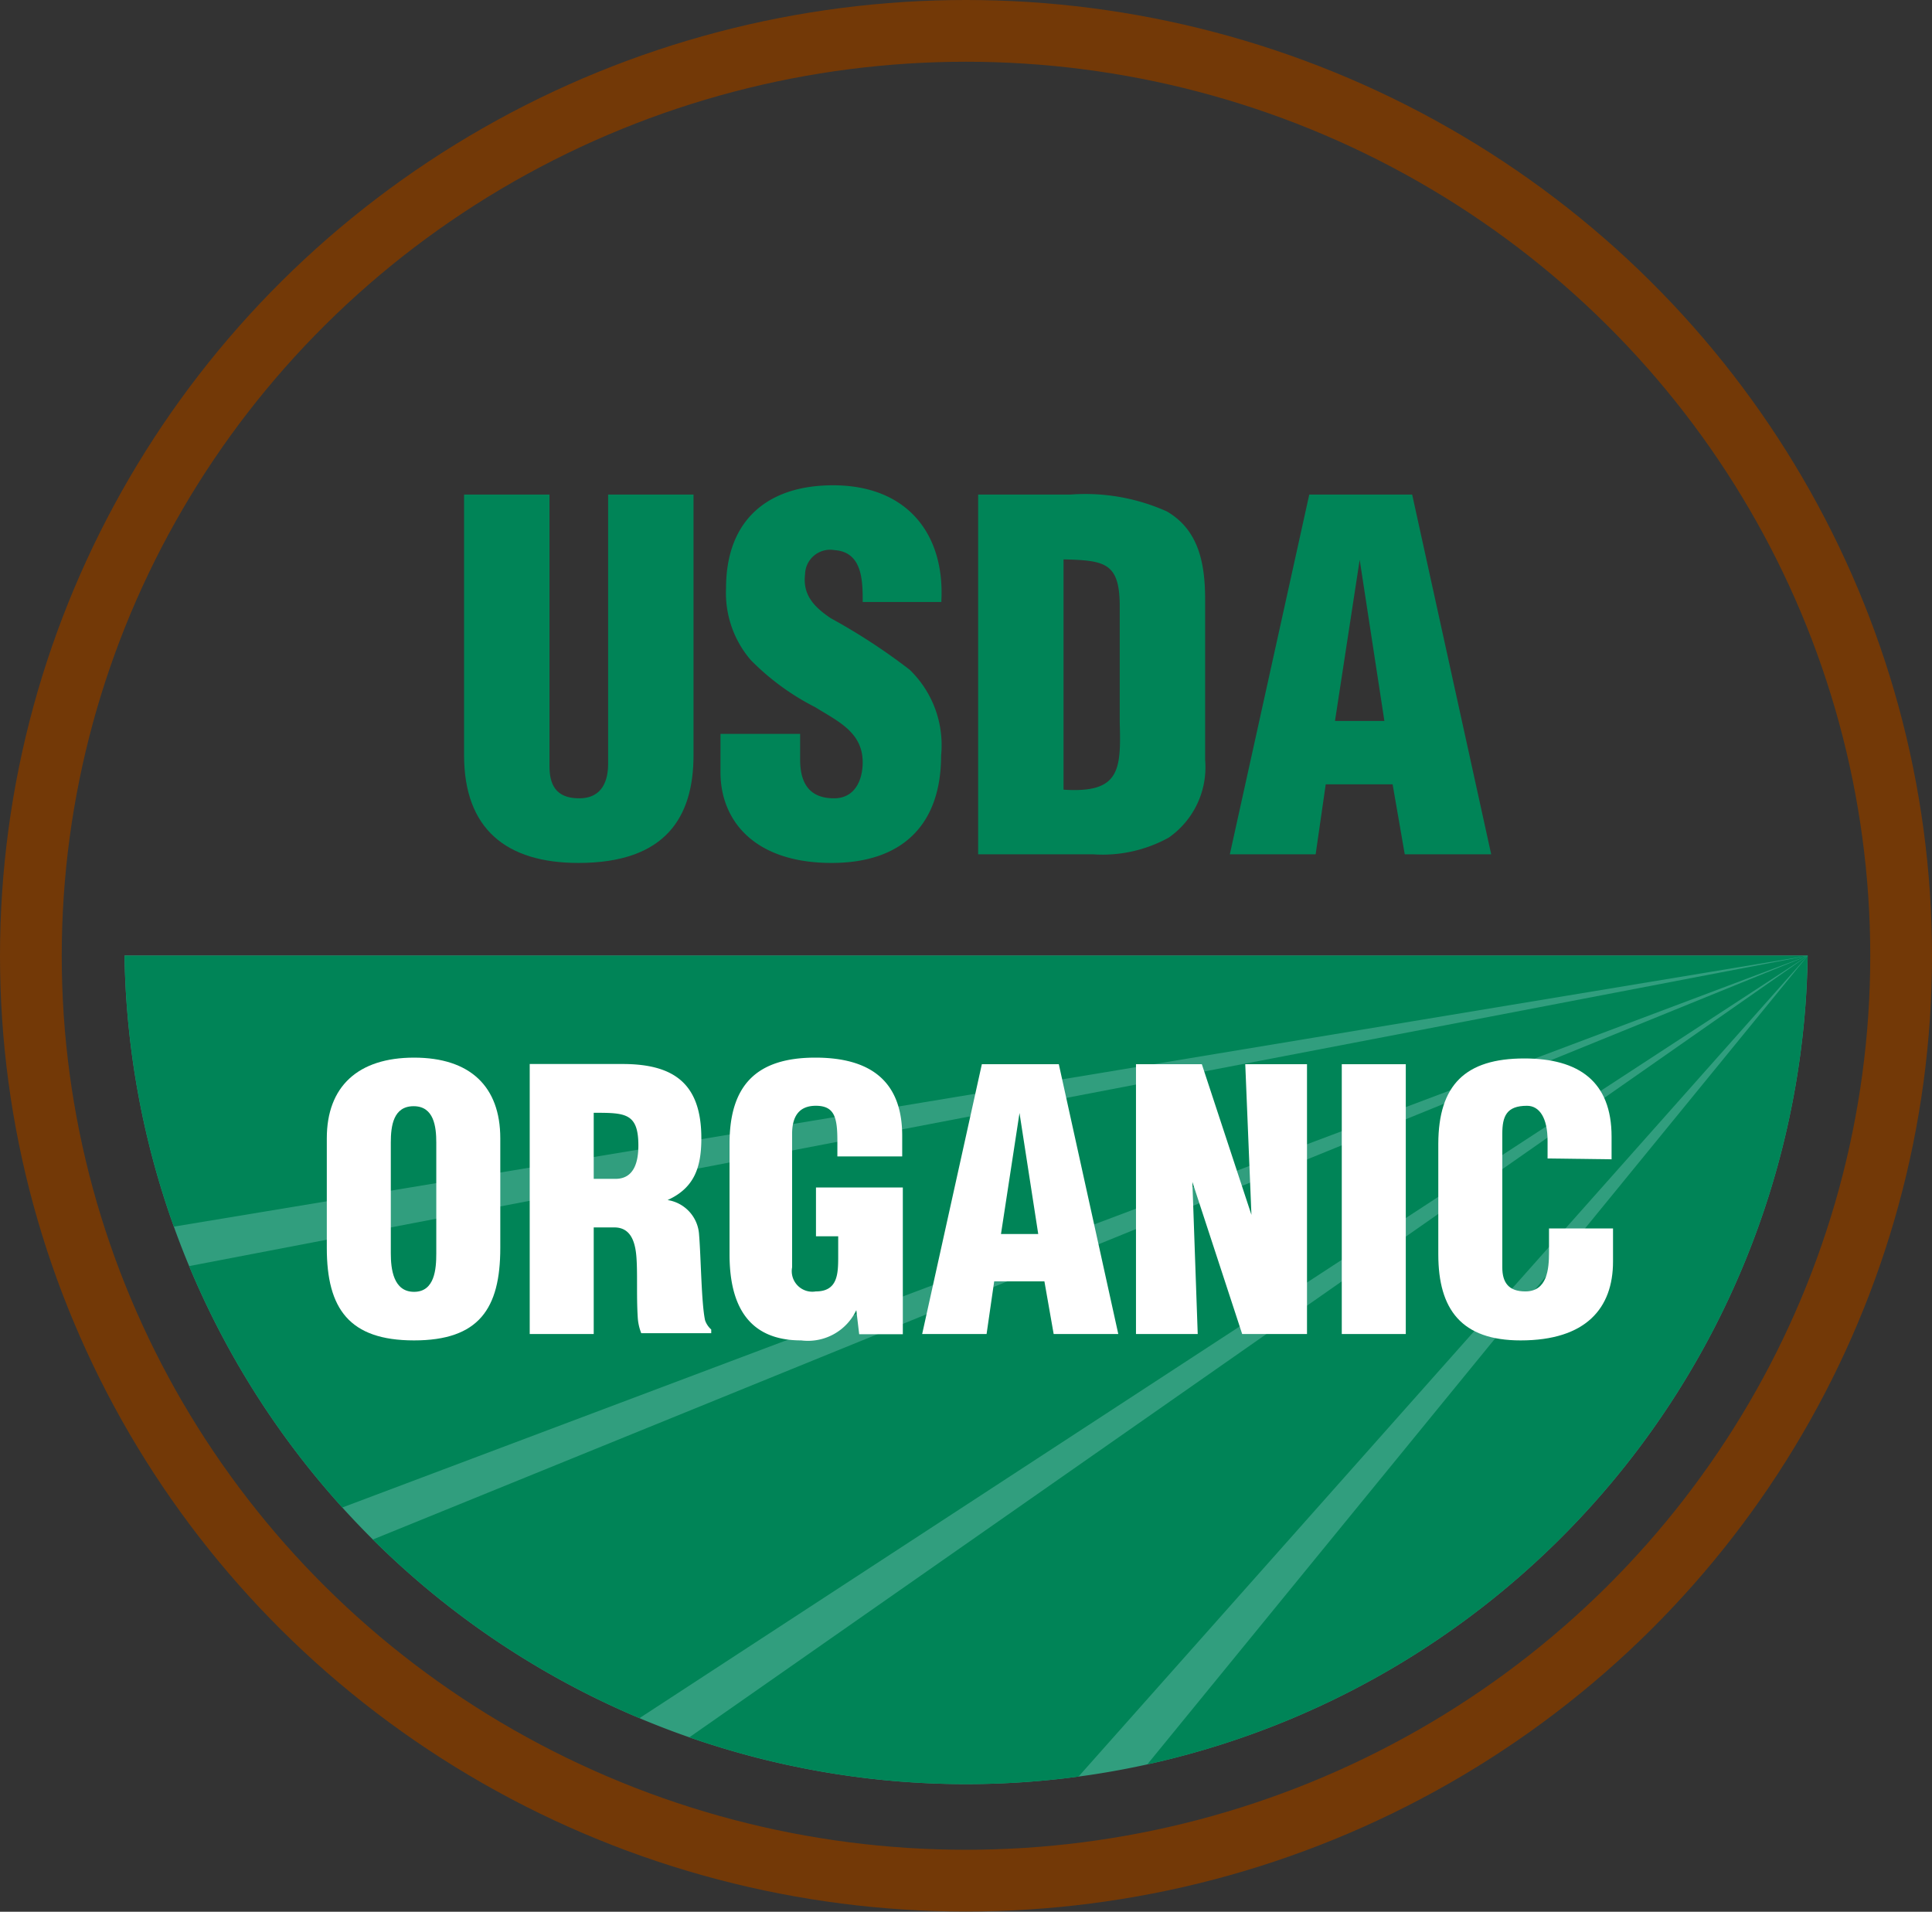
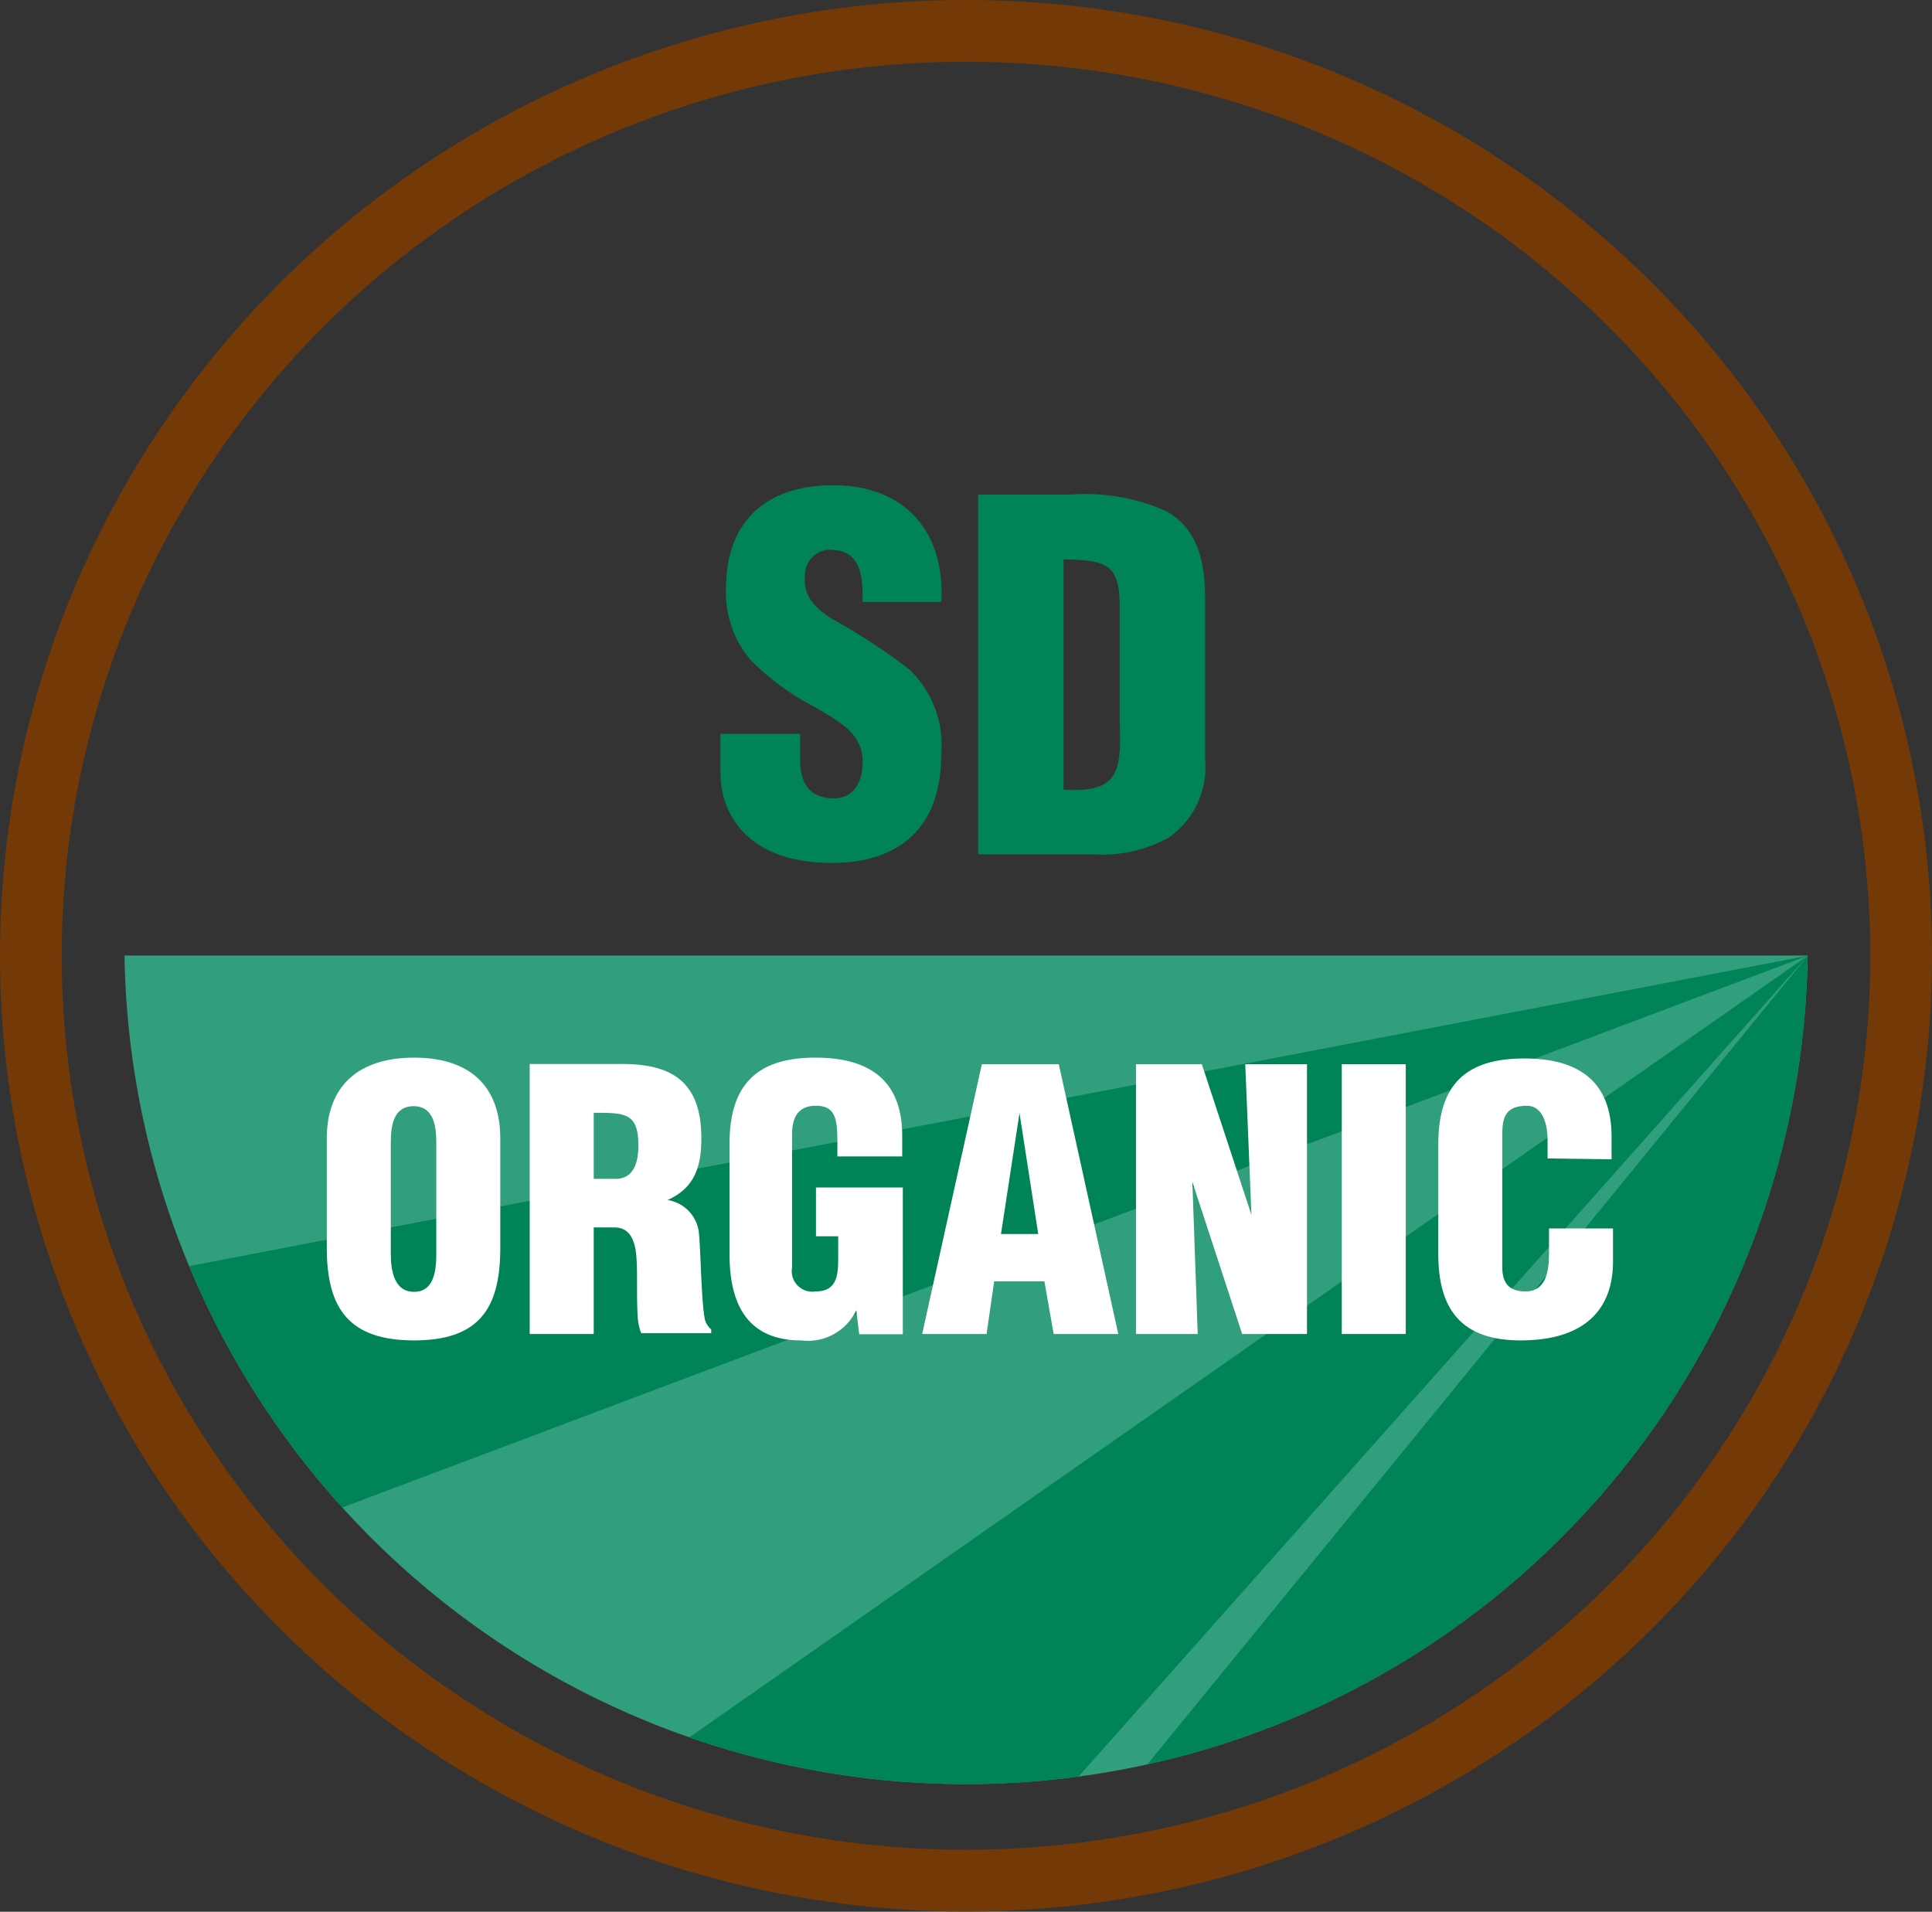
<svg xmlns="http://www.w3.org/2000/svg" id="Layer_1" data-name="Layer 1" viewBox="0 0 93.88 92.89">
  <rect x="0" y="0" width="93.88" height="92.89" fill="#333333" stroke="none" />
  <defs>
    <clipPath id="clip-path" transform="translate(-0.8 -0.57)">
      <path d="M88.64,47A40.9,40.9,0,0,1,6.85,47Z" style="fill:none" />
    </clipPath>
  </defs>
  <title>Organic-logo</title>
  <path d="M88.64,47A40.9,40.9,0,0,1,6.85,47Z" transform="translate(-0.8 -0.57)" style="fill:#319e7e" />
  <g style="clip-path:url(#clip-path)">
-     <polygon points="87.84 46.44 4.14 46.44 7.55 59.75 87.84 46.44" style="fill:#008457" />
    <polygon points="87.84 46.44 8.3 61.69 15.17 73.8 87.84 46.44" style="fill:#008457" />
-     <polygon points="87.84 46.44 17.17 75.19 29.67 84.4 87.84 46.44" style="fill:#008457" />
    <polygon points="87.84 46.44 32.26 85.28 49.71 89.36 87.84 46.44" style="fill:#008457" />
    <polygon points="87.84 46.44 54.15 87.69 86.33 87.47 87.84 46.44" style="fill:#008457" />
  </g>
  <ellipse cx="46.94" cy="46.44" rx="45.44" ry="44.94" style="fill:none;stroke:#733907;stroke-width:3px" />
-   <path d="M23.35,24.6H27.5V37.79c0,.84.26,1.57,1.44,1.57s1.41-.94,1.41-1.68V24.6H34.5V37.26c0,3-1.34,5.24-5.59,5.24-3.51,0-5.56-1.65-5.56-5.24Z" transform="translate(-0.8 -0.57)" style="fill:#008457" />
  <path d="M39.68,36.23v1.24c0,1,.33,1.89,1.65,1.89,1,0,1.39-.87,1.39-1.75,0-1.47-1.22-2-2.31-2.68a12,12,0,0,1-3.13-2.29,5,5,0,0,1-1.2-3.49c0-3.29,2-5,5.2-5,3.61,0,5.45,2.38,5.26,5.67H42.72c0-1,0-2.43-1.37-2.52a1.22,1.22,0,0,0-1.43,1.17c-.12,1,.42,1.58,1.25,2.14A29.38,29.38,0,0,1,45,33.11a5.09,5.09,0,0,1,1.53,4.17c0,3.36-1.88,5.22-5.32,5.22-3.8,0-5.4-2.1-5.4-4.4V36.23Z" transform="translate(-0.8 -0.57)" style="fill:#008457" />
  <path d="M52.48,27.75c2,.05,2.71.16,2.73,2.21v5.71c.07,2.33,0,3.45-2.73,3.27Zm1.43,14.33a6.65,6.65,0,0,0,3.68-.81,4.17,4.17,0,0,0,1.77-3.78V29.73c0-1.68-.26-3.38-1.86-4.31a9.68,9.68,0,0,0-4.67-.82h-4.5V42.08Z" transform="translate(-0.8 -0.57)" style="fill:#008457" />
-   <path d="M68.07,35.6h-2.4l1.2-7.83h0Zm-3.34,6.48.49-3.4h3.25l.59,3.4h4.2L69.42,24.6h-5L60.56,42.08Z" transform="translate(-0.8 -0.57)" style="fill:#008457" />
  <path d="M22,61.47c0,.75-.07,1.87-1.08,1.87s-1.13-1.12-1.13-1.87V56.09c0-.81.12-1.77,1.11-1.77s1.1,1,1.1,1.77Zm3.11-5.59c0-2.52-1.47-3.92-4.19-3.92s-4.24,1.4-4.24,3.92v5.33c0,2.95,1.09,4.49,4.24,4.49s4.19-1.54,4.19-4.49Z" transform="translate(-0.8 -0.57)" style="fill:#fff" />
  <path d="M29.65,54.64c1.52,0,2.17,0,2.17,1.59,0,.8-.21,1.62-1.11,1.62H29.65Zm0,5.57h1c.73,0,1,.58,1.07,1.38s0,1.89.07,3a2.47,2.47,0,0,0,.17.76h3.4v-.18a1.05,1.05,0,0,1-.3-.45c-.18-.84-.2-3.1-.29-4.15a1.81,1.81,0,0,0-1.53-1.69v0c1.3-.59,1.64-1.59,1.64-3,0-2.6-1.27-3.61-3.82-3.61H26.54V65.39h3.11Z" transform="translate(-0.8 -0.57)" style="fill:#fff" />
  <path d="M42.55,65.4l-.14-1.17h0a2.6,2.6,0,0,1-2.68,1.47c-2.64,0-3.48-1.8-3.48-4.18V56.14c0-2.85,1.32-4.18,4.17-4.18,2.65,0,4.22,1.12,4.22,3.8v1H41.49V56c0-1.12-.14-1.68-1-1.7s-1.2.51-1.2,1.37v6.48a1,1,0,0,0,1.15,1.17c1.06,0,1.09-.84,1.09-1.68v-1H40.45V58.27h4.22V65.4Z" transform="translate(-0.8 -0.57)" style="fill:#fff" />
  <path d="M51.25,60.53H49.44l.9-5.88h0Zm-2.51,4.86.37-2.56h2.44L52,65.39h3.14L52.25,52.28H48.51l-2.9,13.11Z" transform="translate(-0.8 -0.57)" style="fill:#fff" />
  <path d="M58.74,58l0,0L59,65.39H56V52.28h3.2l2.41,7.32h0l-.3-7.32h3V65.39H61.16Z" transform="translate(-0.8 -0.57)" style="fill:#fff" />
  <path d="M66,65.39V52.28h3.11V65.39Z" transform="translate(-0.8 -0.57)" style="fill:#fff" />
  <path d="M76,56.86V56c0-1.12-.4-1.7-1-1.7-1,0-1.2.51-1.2,1.37l0,6.48c0,.73.3,1.17,1.12,1.17,1.06,0,1.15-1.08,1.15-1.89V60.26h3.11v1.61c0,2.26-1.31,3.83-4.49,3.83-2.87,0-4-1.5-4-4.18V56.14C70.7,53.29,72,52,74.87,52c2.65,0,4.24,1.12,4.24,3.8v1.1Z" transform="translate(-0.8 -0.57)" style="fill:#fff" />
</svg>